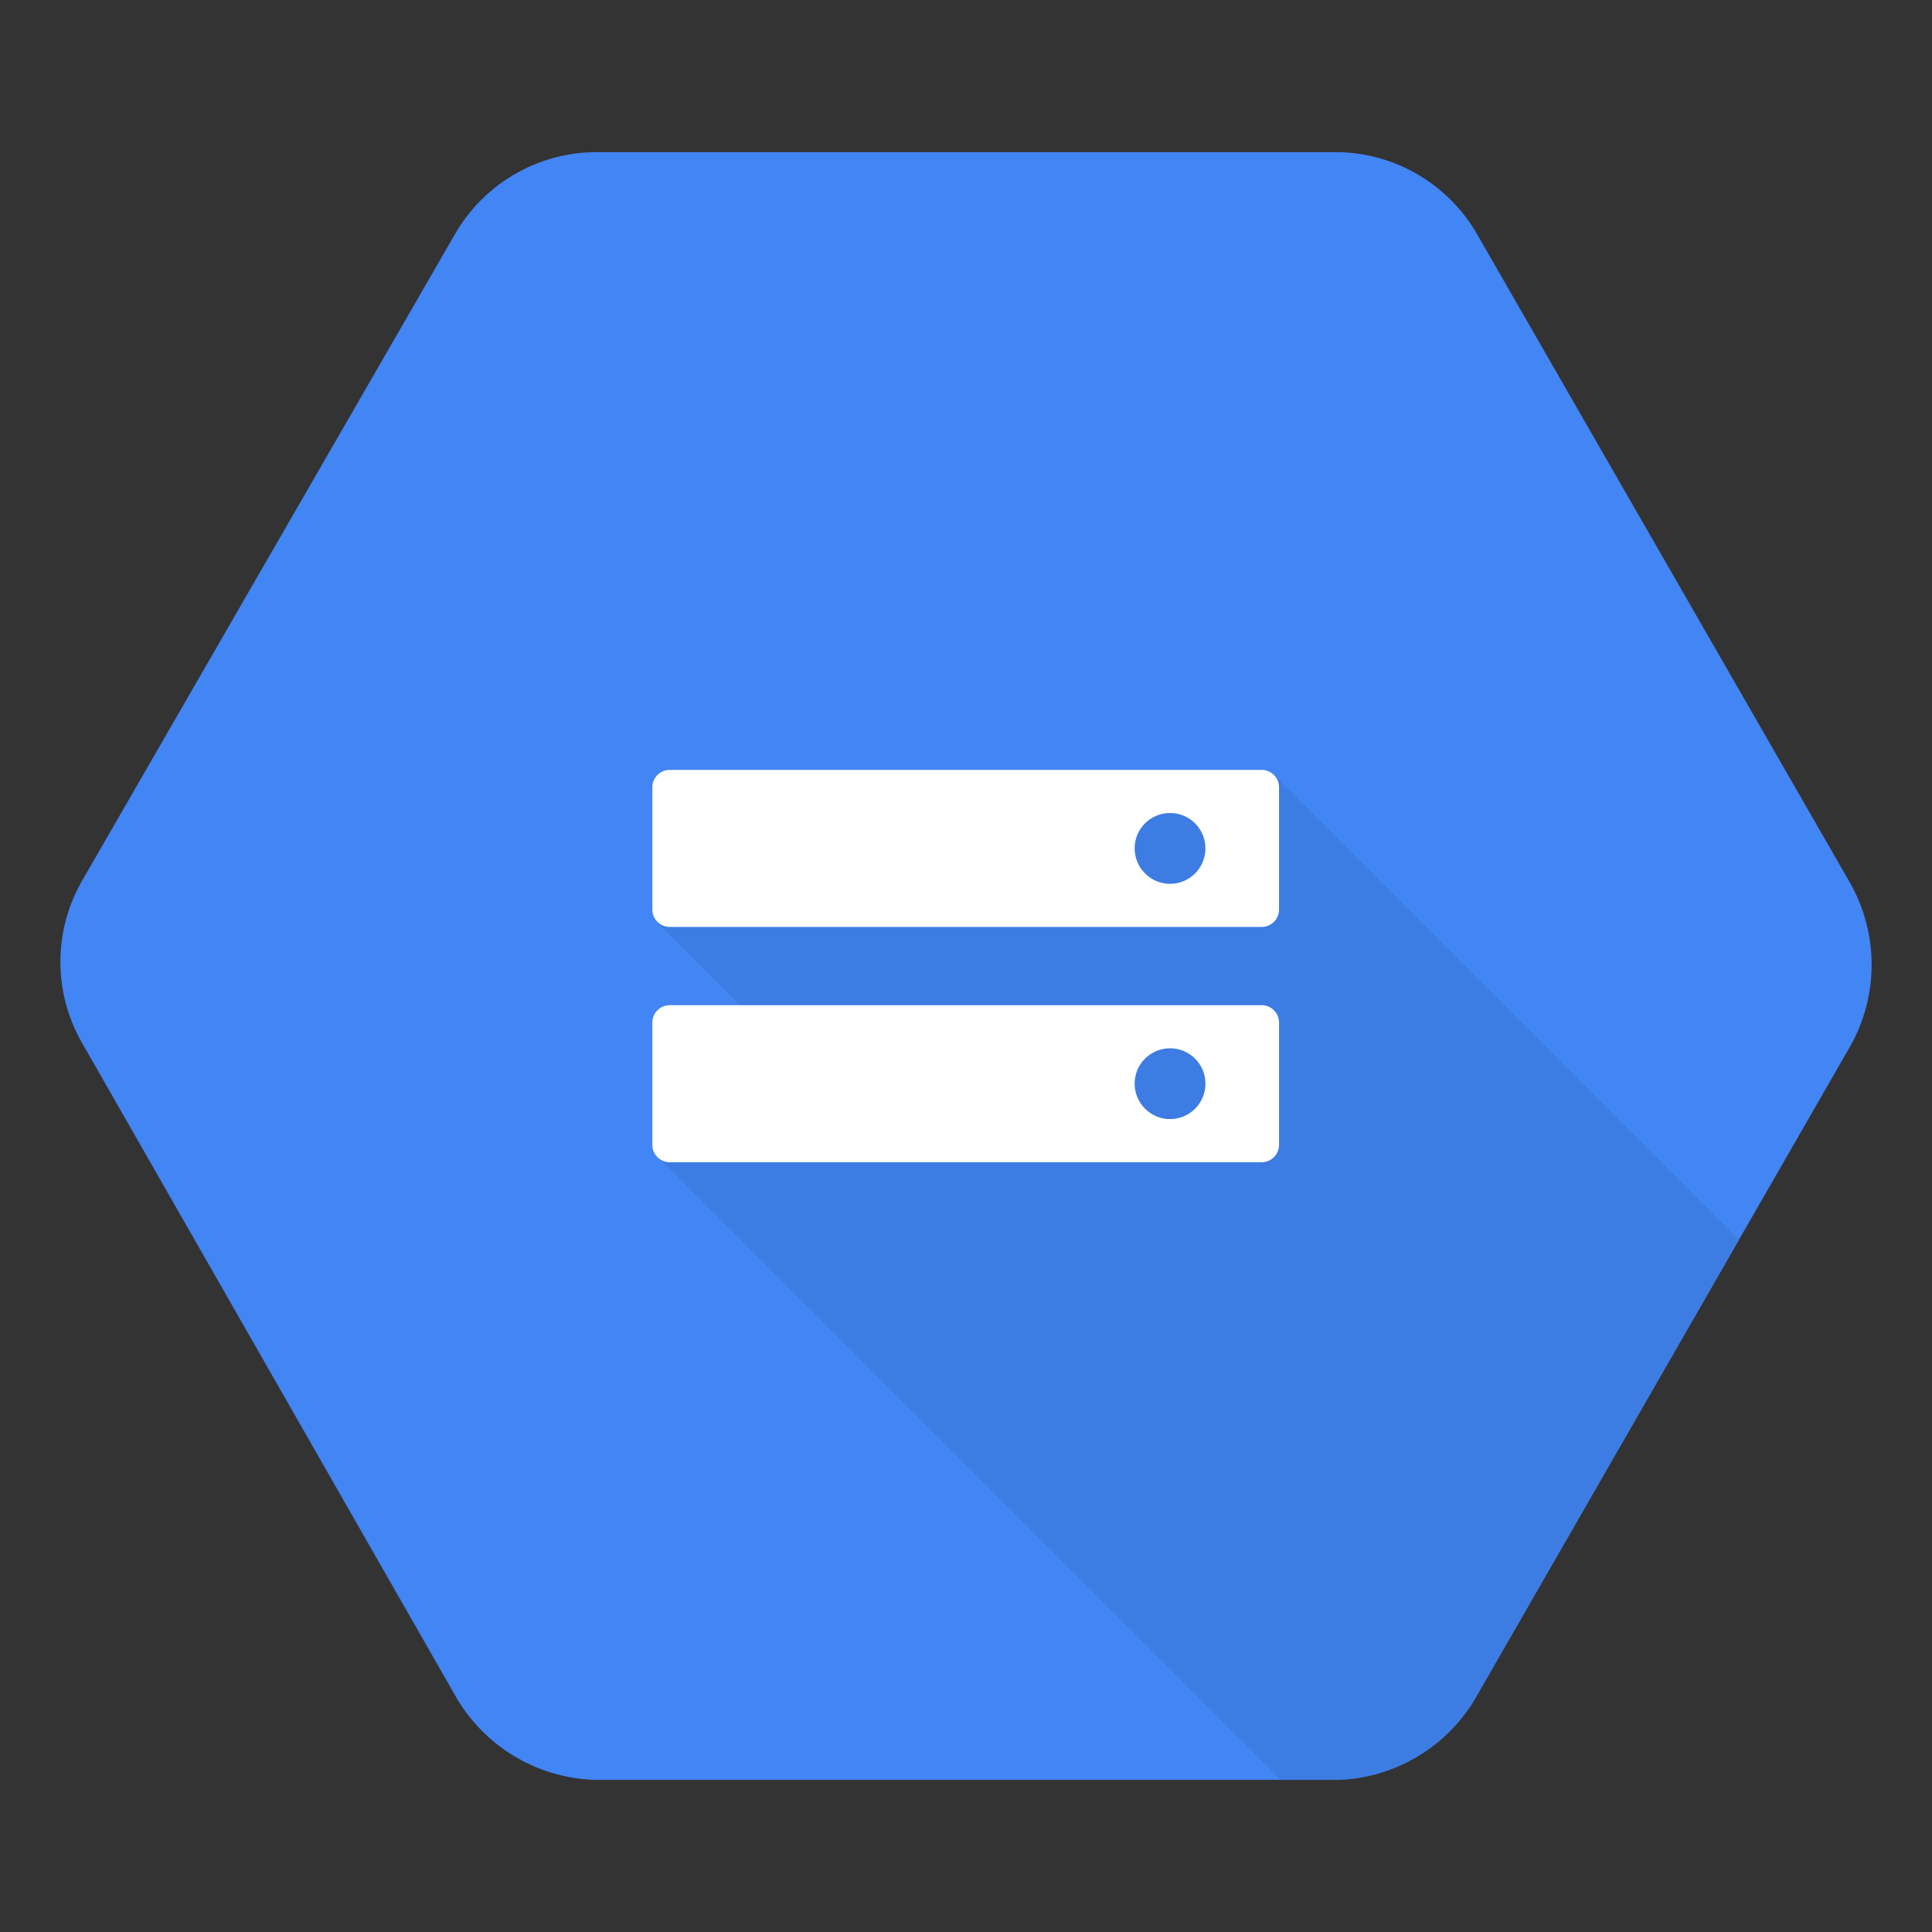
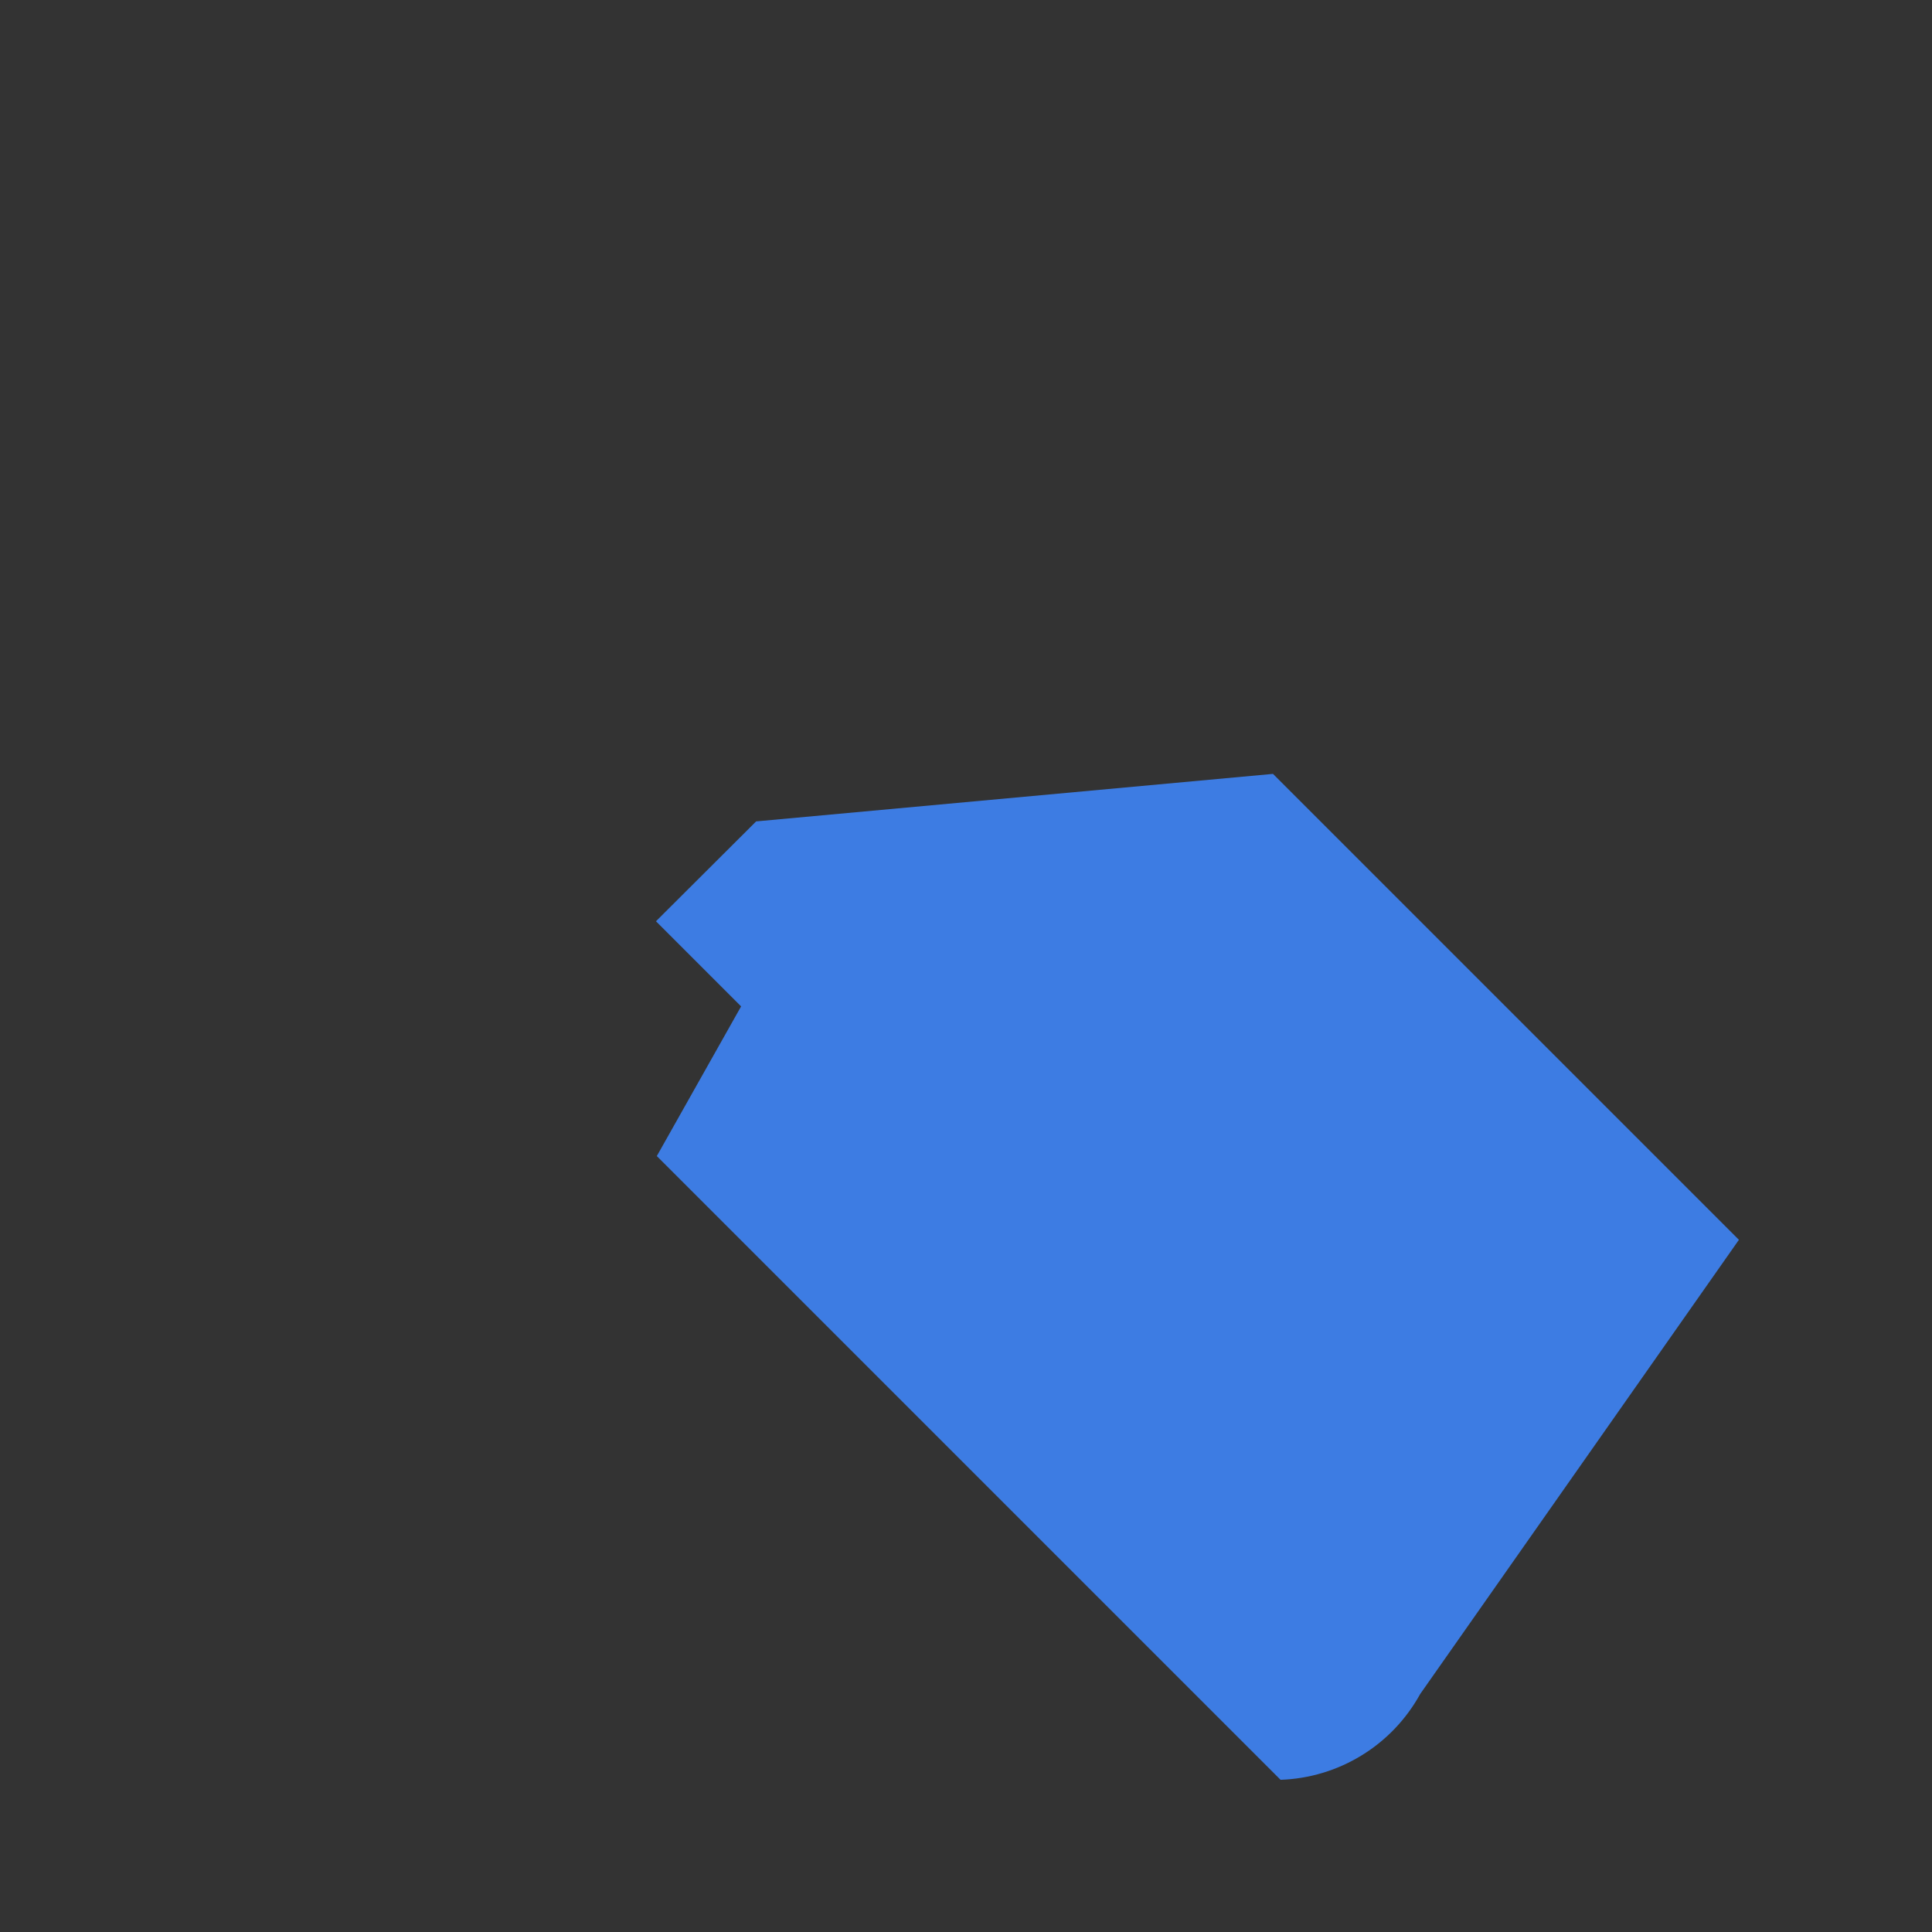
<svg xmlns="http://www.w3.org/2000/svg" fill="none" height="32" viewBox="0 0 32 32" width="32">
  <rect x="0" y="0" width="32" height="32" fill="#333333" stroke="none" />
-   <path d="m30.64 14.618-6.164-10.72c-.232-.411-.567-.754-.972-.996-.405-.242-.867-.373-1.339-.382h-12.33c-.472.008-.933.14-1.339.382-.405.242-.74.585-.972.996l-6.166 10.692c-.234.408-.358.87-.358 1.341 0 .47.123.933.358 1.341l6.164 10.781c.229.417.563.768.968 1.018.405.25.868.391 1.343.409h12.33c.475-.016.939-.156 1.344-.405.406-.249.739-.599.969-1.016l6.164-10.72c.236-.415.36-.883.36-1.361s-.124-.946-.36-1.361z" fill="#4285f4" />
-   <path d="m28.802 20.535-7.717-7.717-8.561.787-1.659 1.654 1.41 1.41-1.396 2.479 10.331 10.331h.953c.475-.016.939-.156 1.344-.405.406-.249.739-.599.969-1.016z" fill="#3d7ce3" />
-   <path clip-rule="evenodd" d="m11.092 12.752 9.806-0c.158 0 .287.129.287.287v2.027c0 .158-.129.287-.287.287h-9.806c-.158 0-.287-.129-.287-.287l-0-2.027c0-.158.129-.287.287-.287zm7.701 1.3c.001.323.263.587.586.587.324 0 .587-.263.587-.587 0-.325-.263-.586-.587-.586-.324 0-.586.262-.586.586zm-7.701 2.597 9.806-0c.158 0 .287.13.287.287v2.027c0 .158-.129.287-.287.287h-9.806c-.158 0-.287-.129-.287-.287l-0-2.027c0-.158.129-.287.287-.287zm7.701 1.3c.001.323.263.587.586.587.324 0 .587-.263.587-.587 0-.325-.263-.586-.587-.586-.324 0-.586.261-.586.586z" fill="#fff" fill-rule="evenodd" />
+   <path d="m28.802 20.535-7.717-7.717-8.561.787-1.659 1.654 1.41 1.41-1.396 2.479 10.331 10.331c.475-.016.939-.156 1.344-.405.406-.249.739-.599.969-1.016z" fill="#3d7ce3" />
</svg>